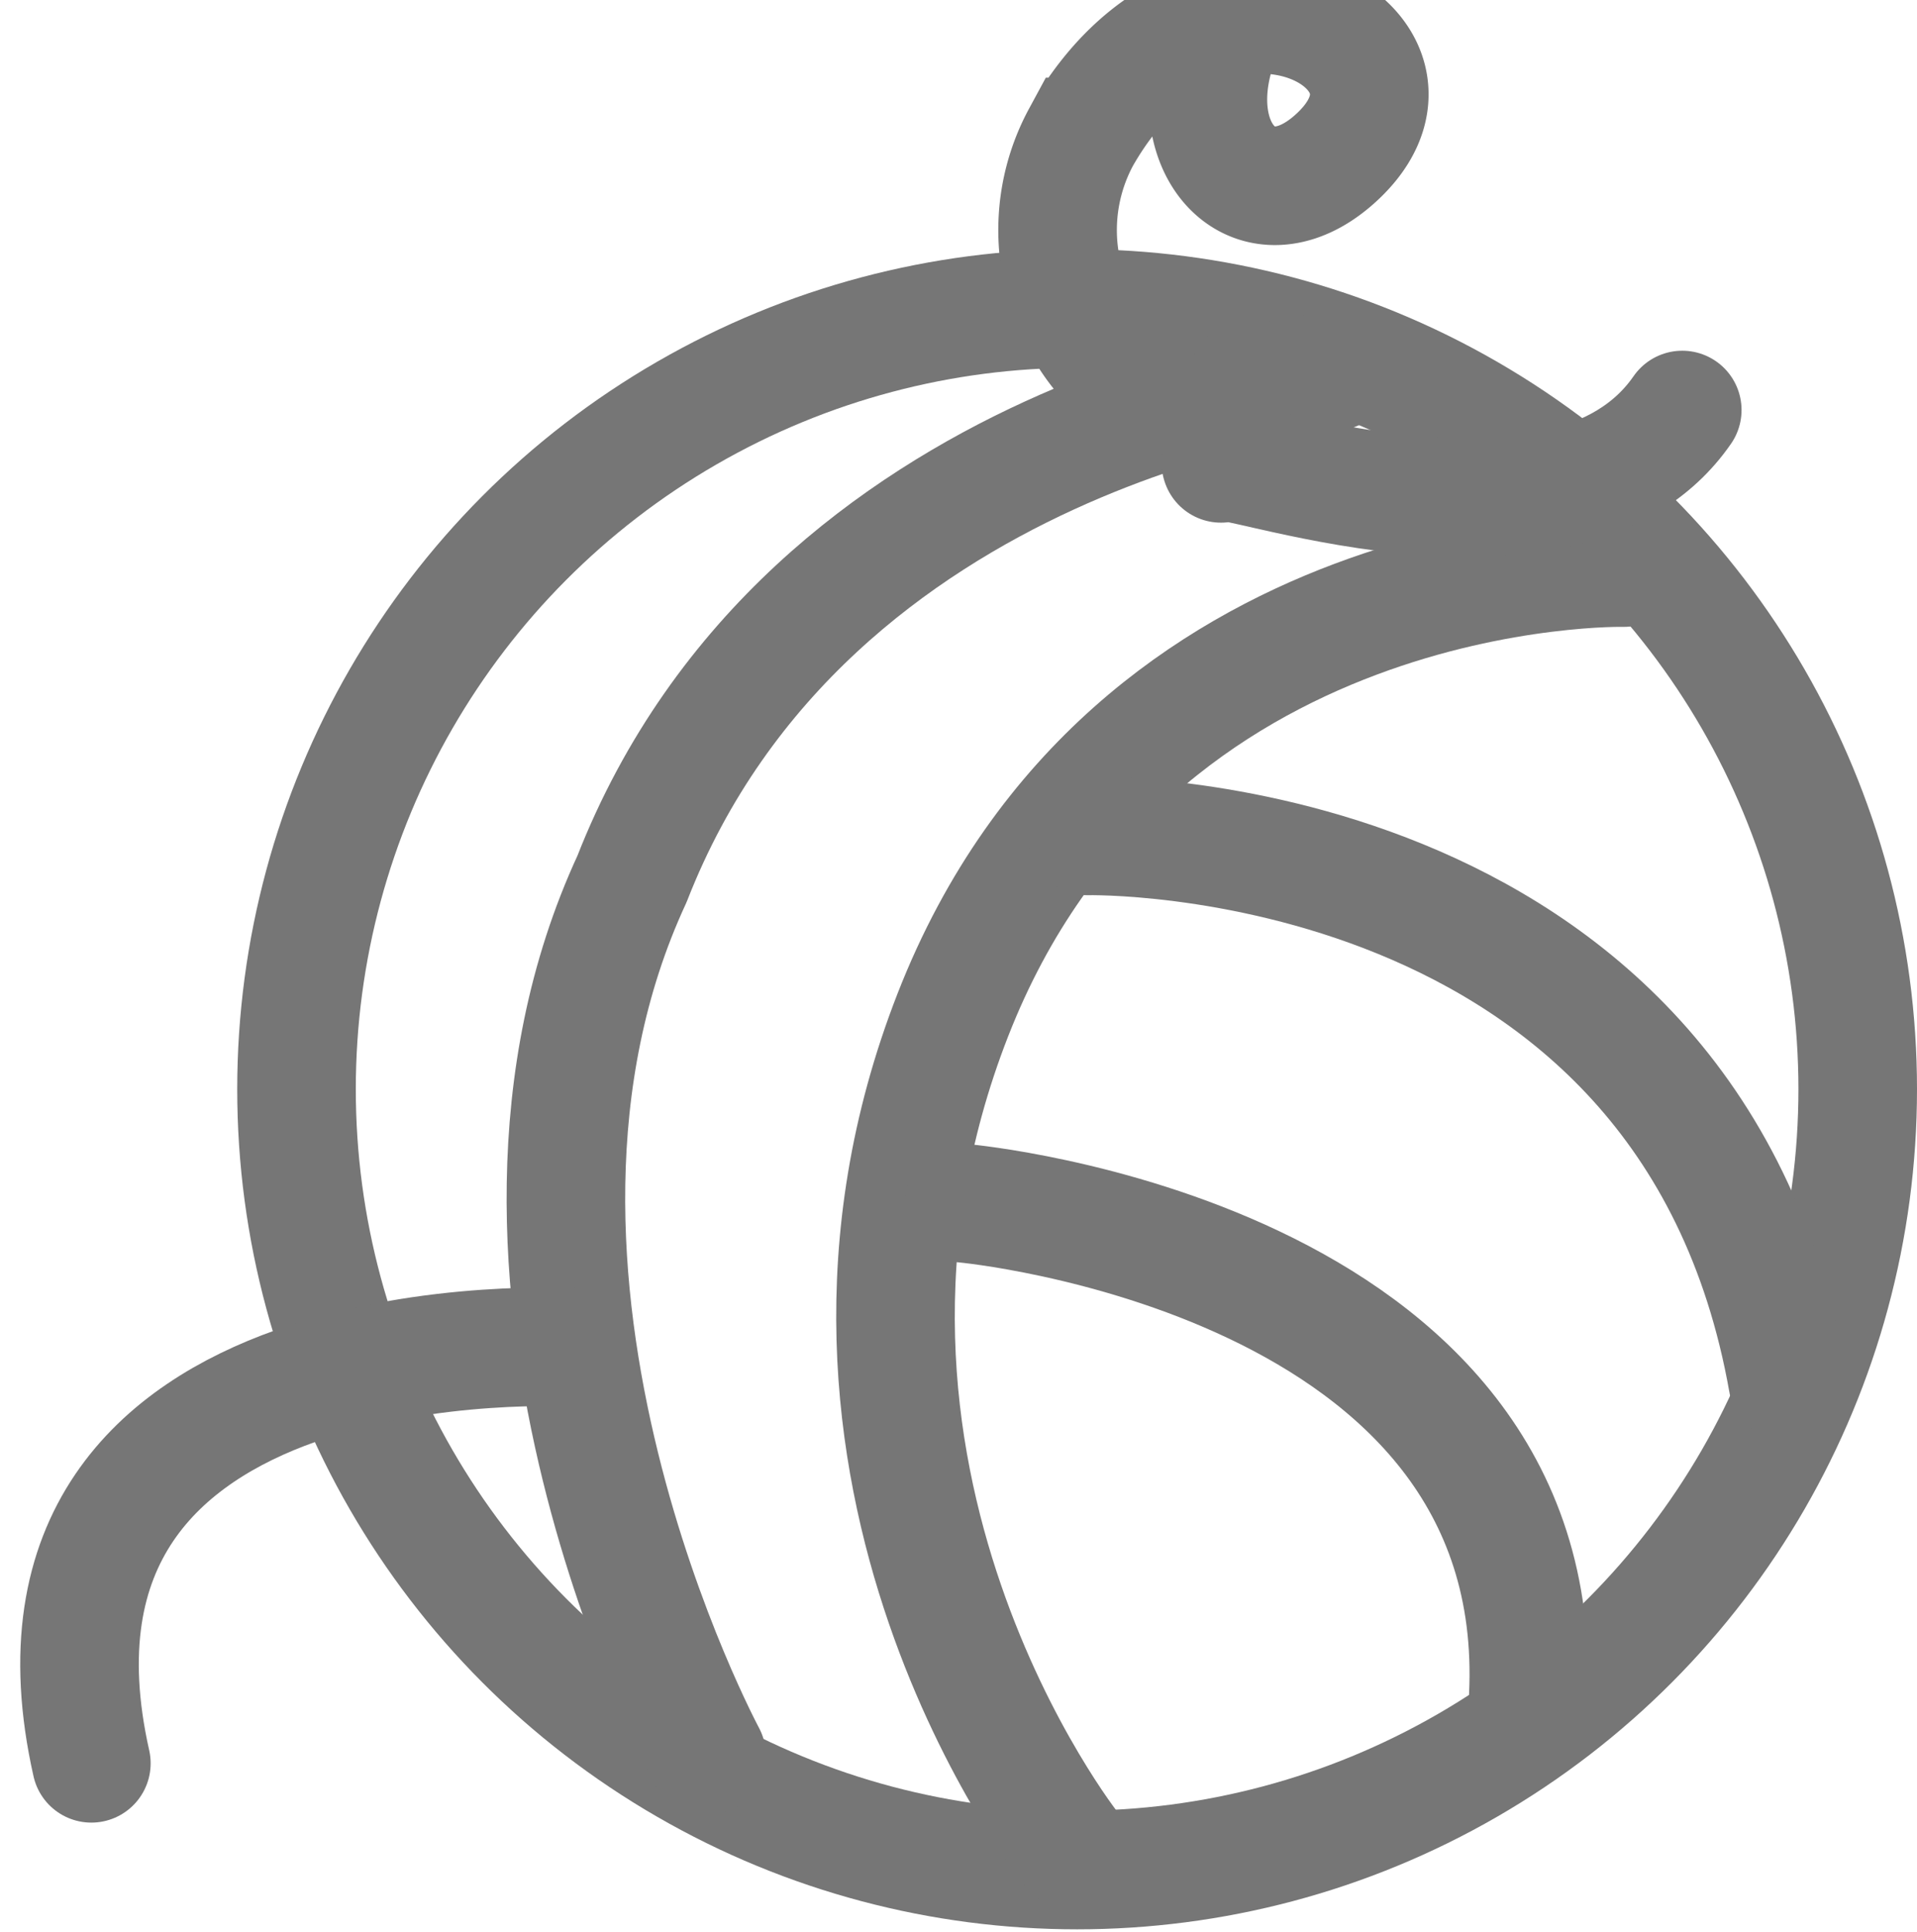
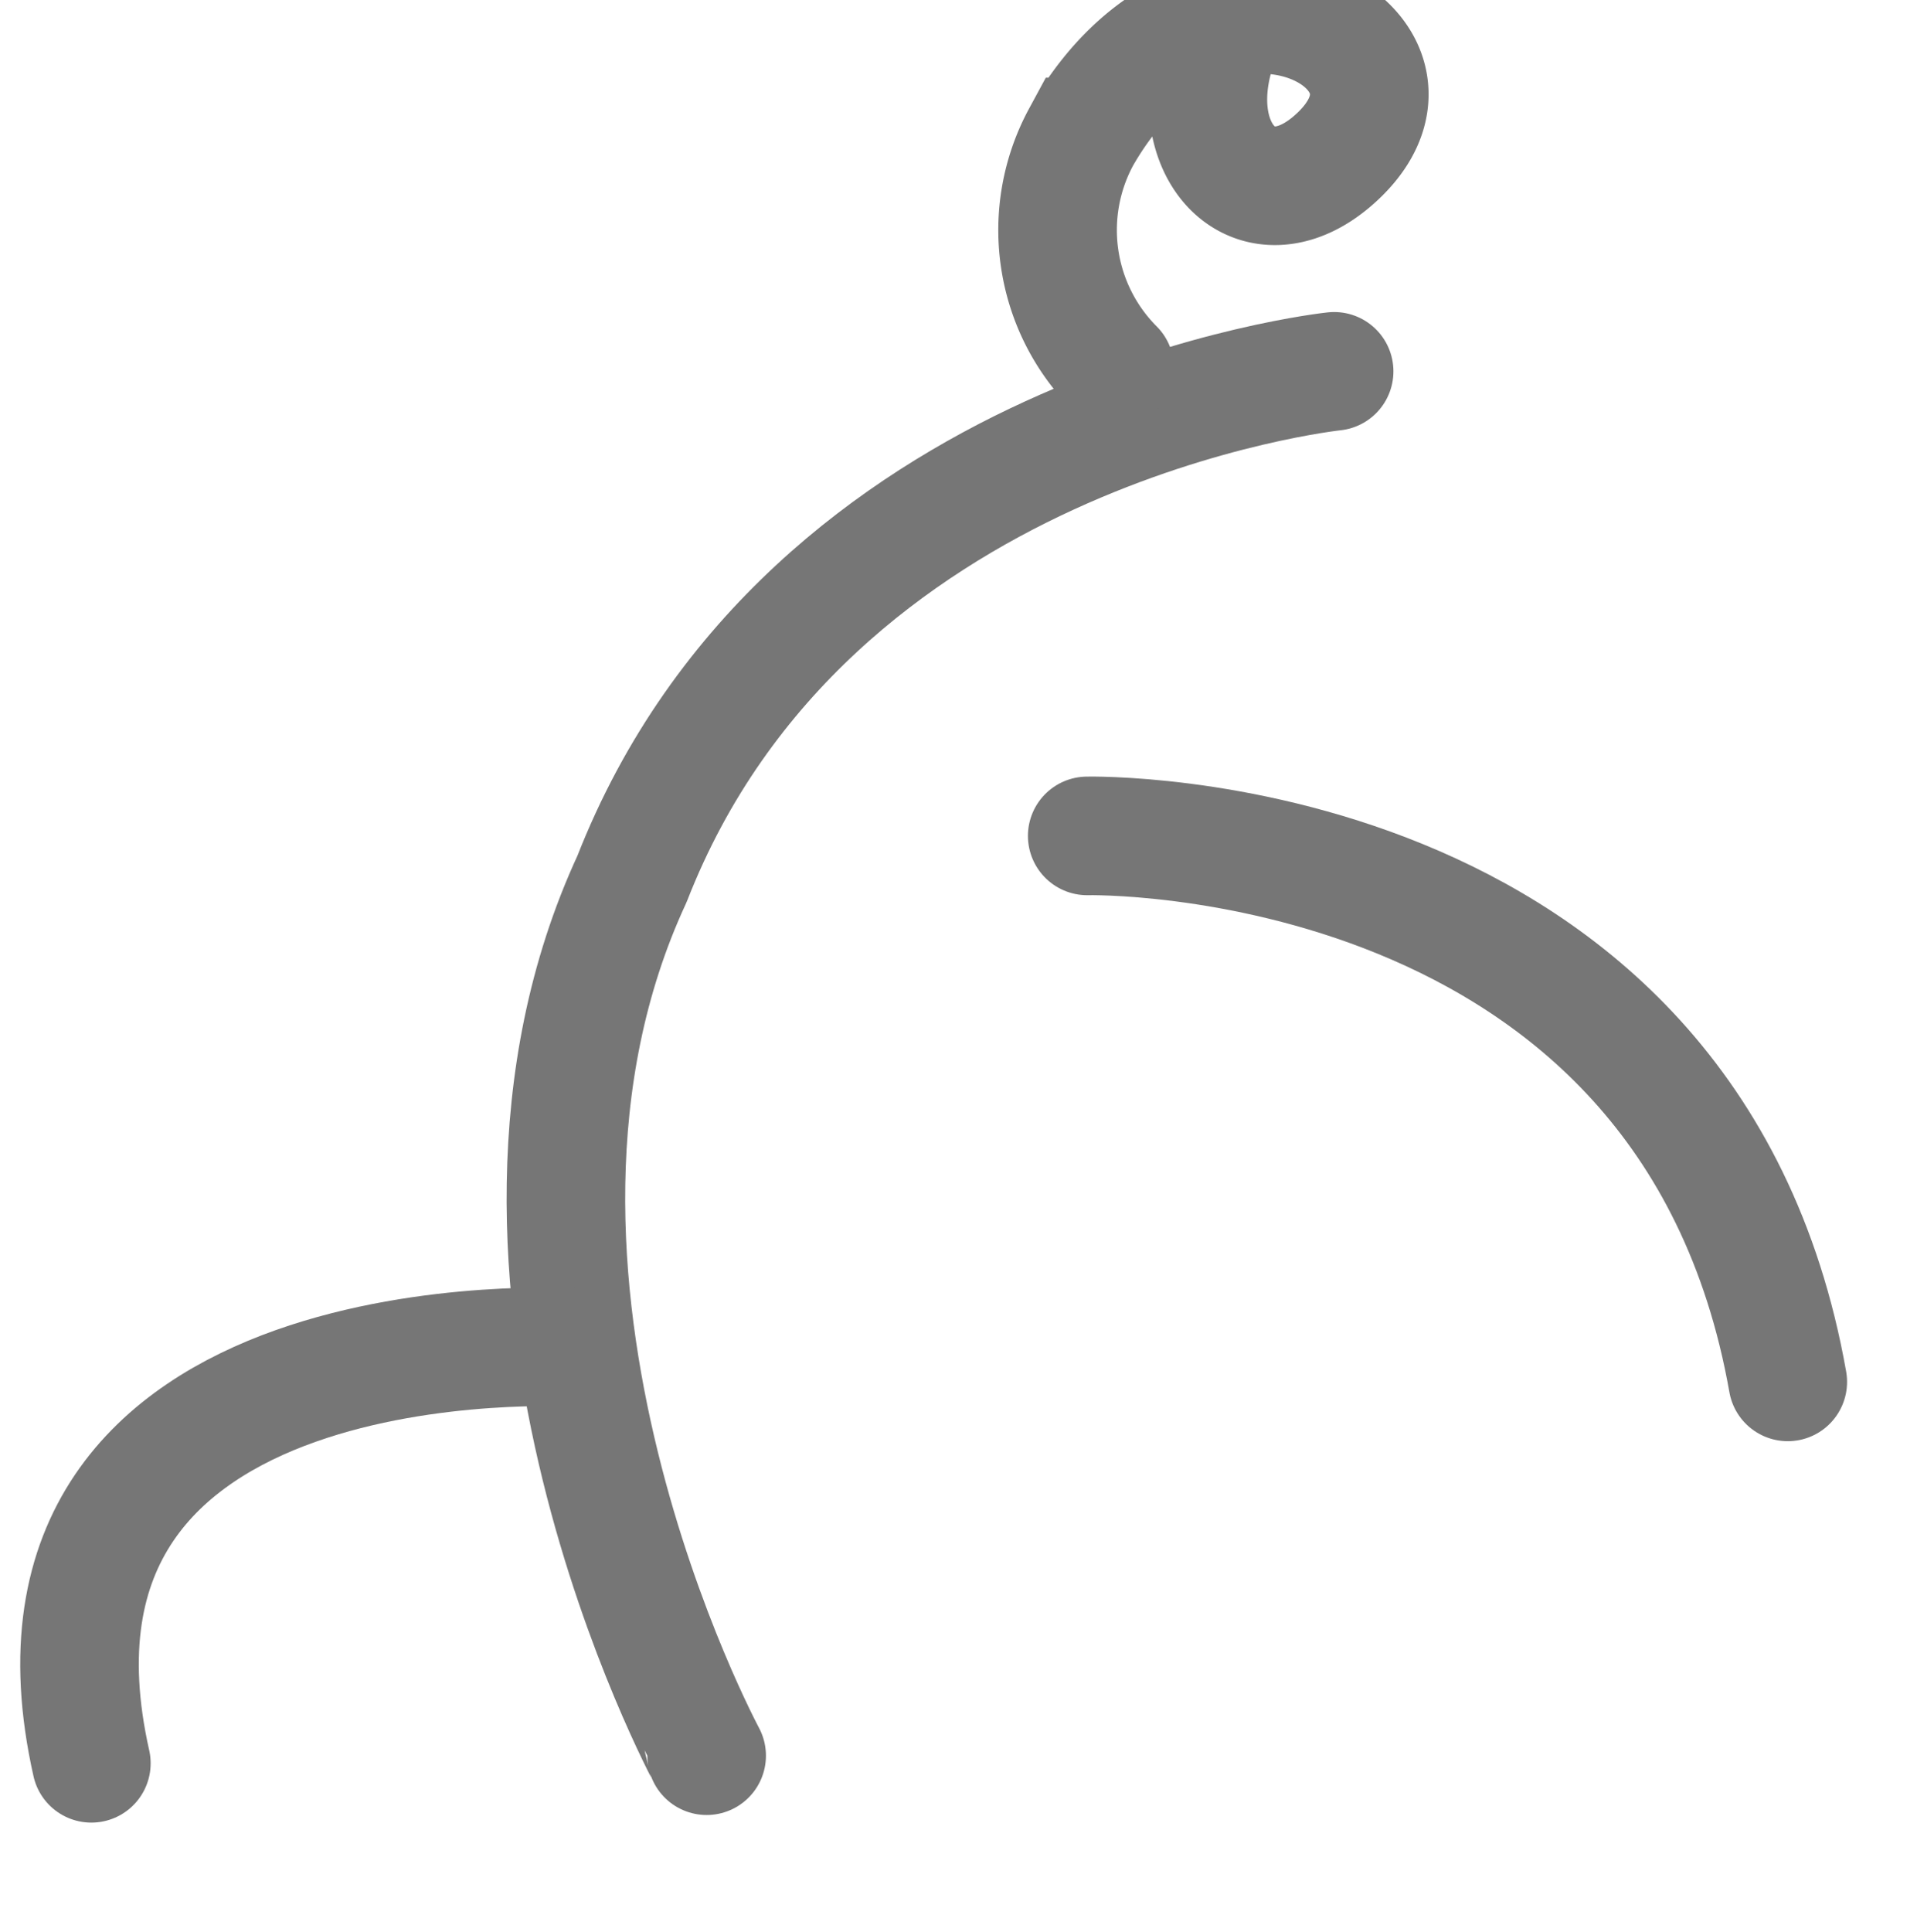
<svg xmlns="http://www.w3.org/2000/svg" width="97.004" height="97.759" viewBox="0 0 97.004 97.759">
  <g data-name="타원 643" transform="translate(12.004 12.606)" style="stroke:#767676;stroke-width:6px;fill:none">
-     <circle cx="42.5" cy="42.5" r="42.5" style="stroke:none" />
-     <circle cx="42.5" cy="42.5" r="39.5" style="fill:none" />
-   </g>
-   <path data-name="패스 13706" d="M-14883.437 5672.858s-15.051-19-5.988-42.2 33.951-22.63 33.951-22.63" transform="translate(14937.642 -5579.314)" style="stroke-linejoin:round;stroke-linecap:round;stroke:#767676;stroke-width:6px;fill:none" />
+     </g>
  <path data-name="패스 13707" d="M-14884.454 5674.989c0-.008-13.09-24.26-3.778-44.353 8.942-22.888 35.53-25.683 35.53-25.683" transform="translate(14920.212 -5586.167)" style="stroke-linejoin:round;stroke-linecap:round;stroke:#767676;stroke-width:6px;fill:none" />
-   <path data-name="패스 13710" d="M-14891 5646.972s29.606 2.684 28.547 24.955" transform="translate(14939.787 -5586.095)" style="stroke-linecap:round;stroke:#767676;stroke-width:6px;fill:none" />
  <path data-name="패스 13711" d="M-14887.1 5627.171s30.44-.7 35.45 27.622" transform="translate(14942.115 -5584.882)" style="stroke-linecap:round;stroke:#767676;stroke-width:6px;fill:none" />
-   <path data-name="패스 13712" d="M-14914.18 5564.045c-14.314 5.857-10.6 17.6-3.735 13.282s-3.934-13.319-12.6-3.6a9.9 9.9 0 0 0-.781 11.8c2.086 3.29 7.4 5.926 7.4 5.926" transform="rotate(-12.04 -33831.55 -68258.534)" style="stroke-linecap:round;stroke:#767676;stroke-width:6px;fill:none" />
+   <path data-name="패스 13712" d="M-14914.18 5564.045c-14.314 5.857-10.6 17.6-3.735 13.282s-3.934-13.319-12.6-3.6a9.9 9.9 0 0 0-.781 11.8" transform="rotate(-12.04 -33831.55 -68258.534)" style="stroke-linecap:round;stroke:#767676;stroke-width:6px;fill:none" />
  <path data-name="패스 13713" d="M-14907.982 5654.933s-29.675-1.813-24.529 21.039" transform="translate(14937.134 -5586.765)" style="stroke-linecap:round;stroke:#767676;stroke-width:6px;fill:none" />
-   <path data-name="패스 13714" d="M-14866.231 5602.694c.229-1.015 9.956 15.393 20.054 12.243" transform="rotate(-38 -15503.885 -18863.986)" style="stroke-linecap:round;stroke:#767676;stroke-width:6px;fill:none" />
</svg>